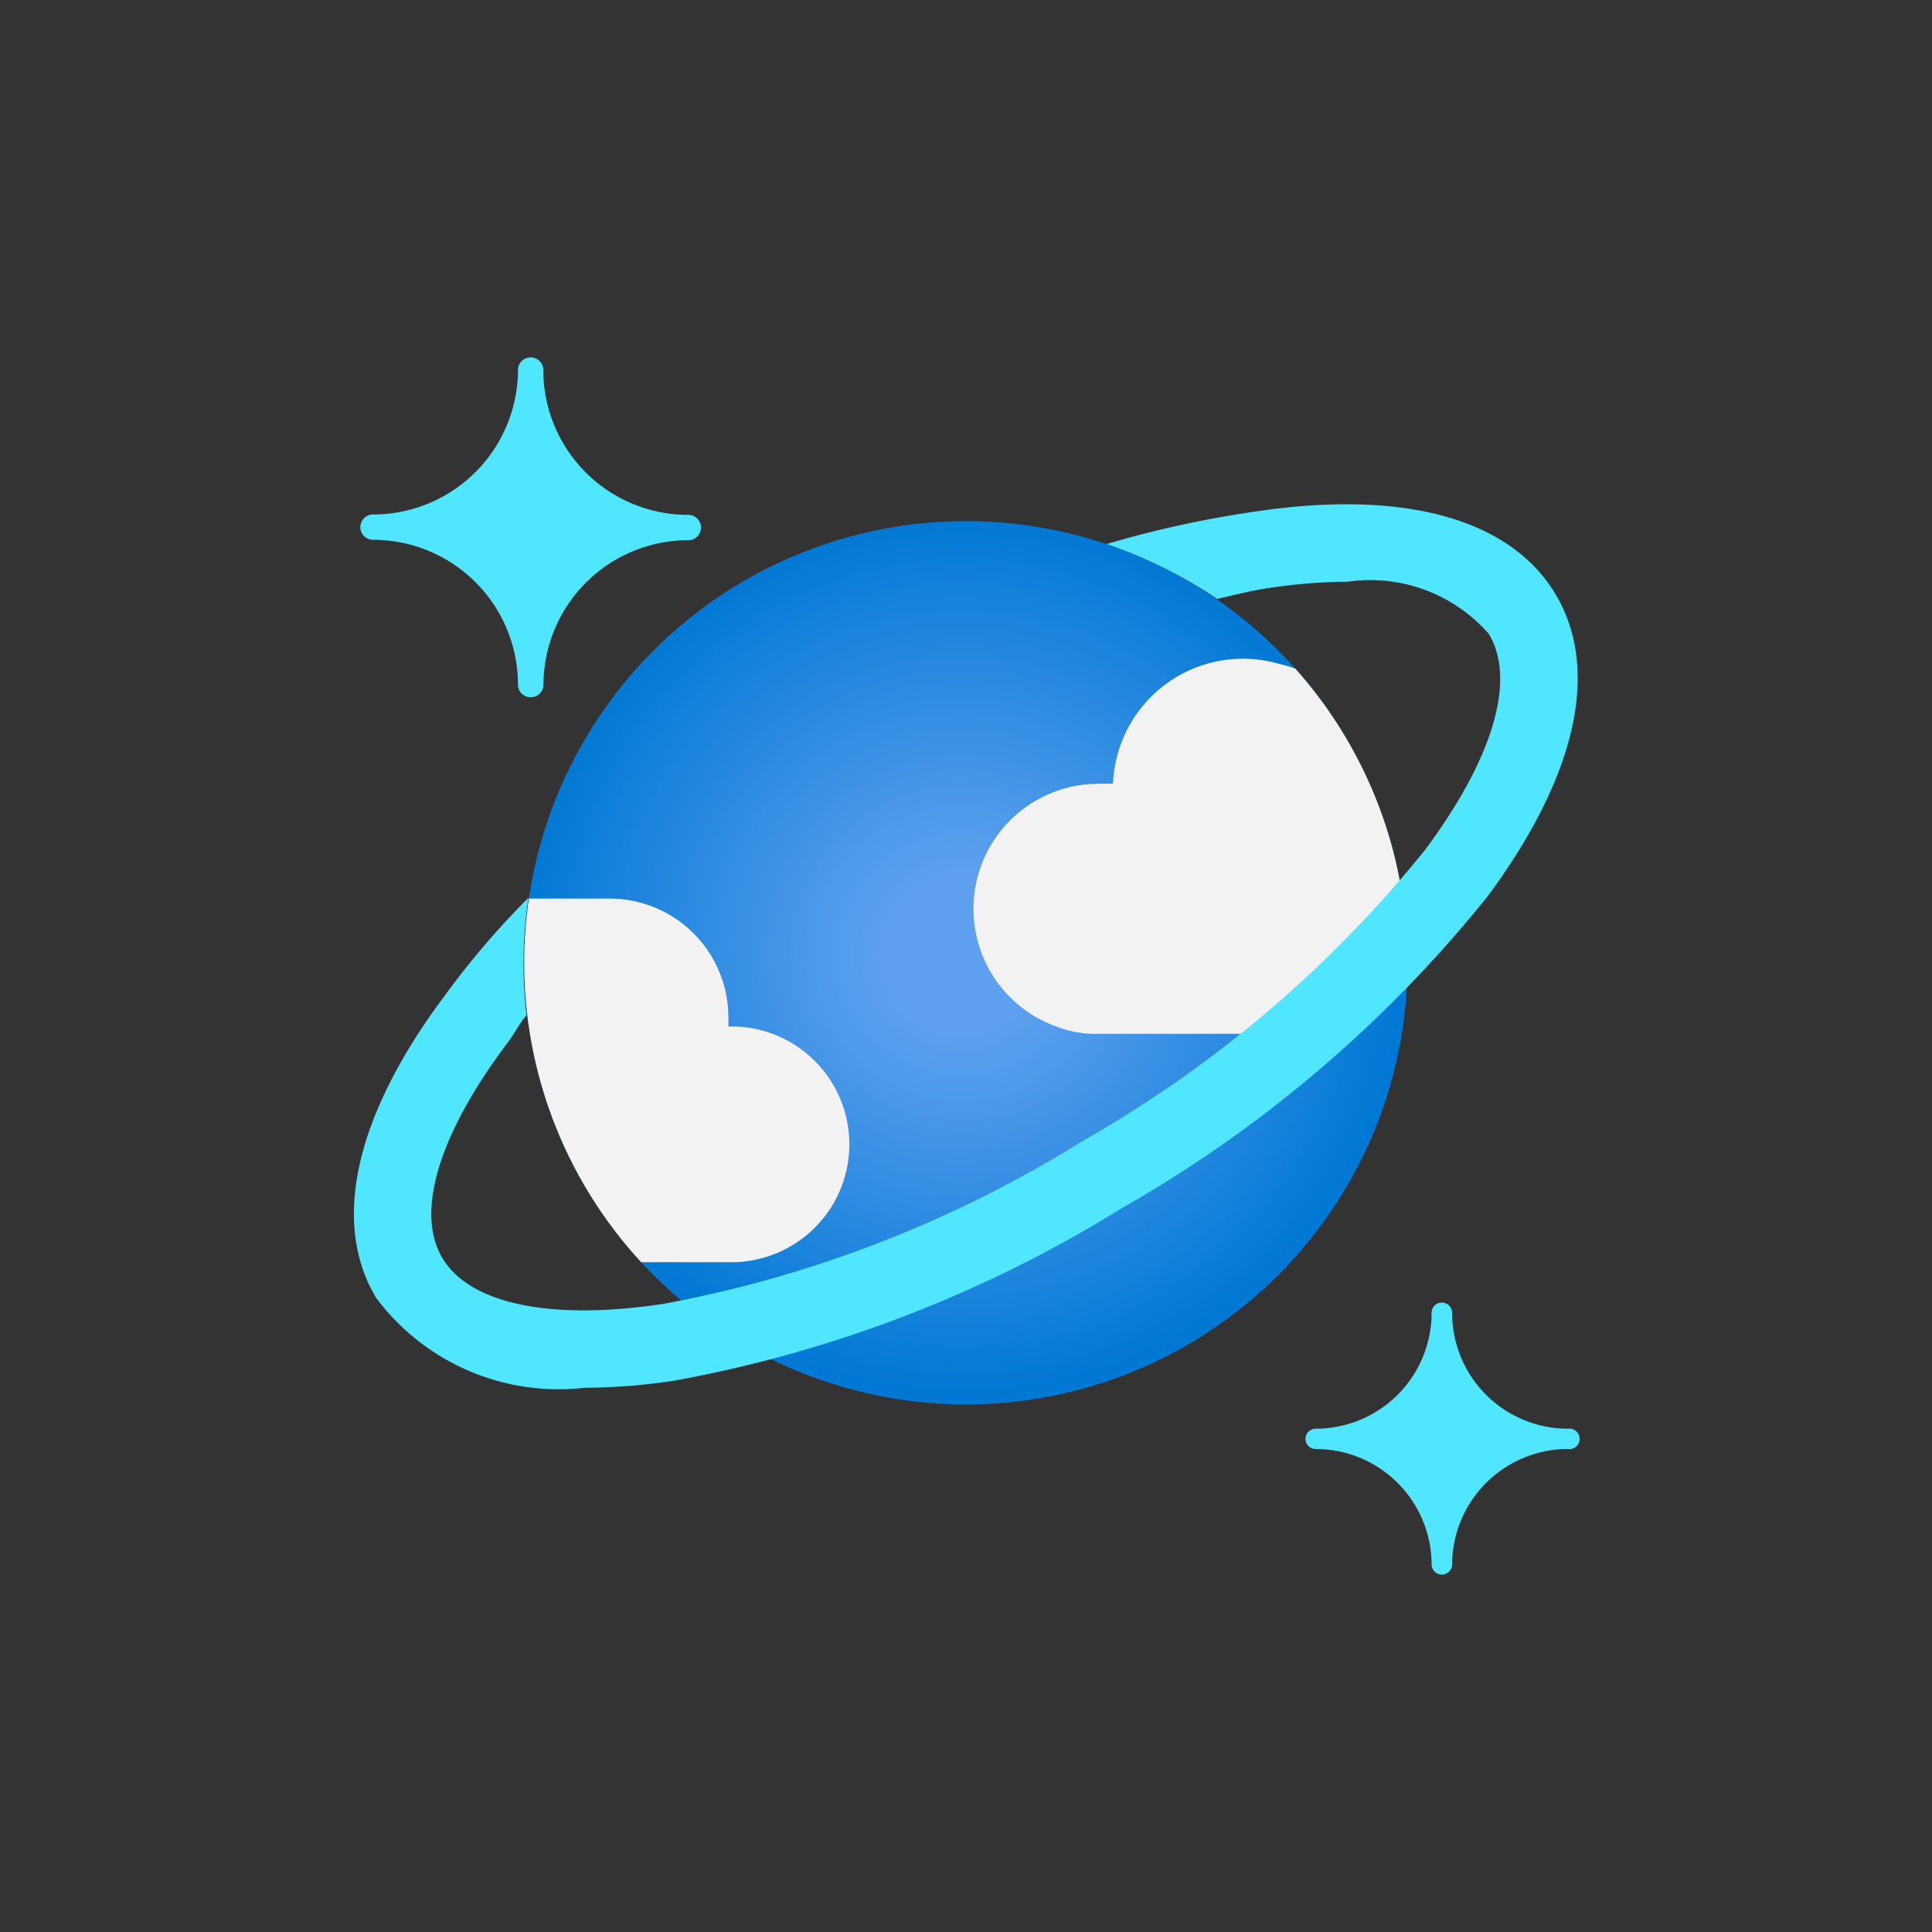
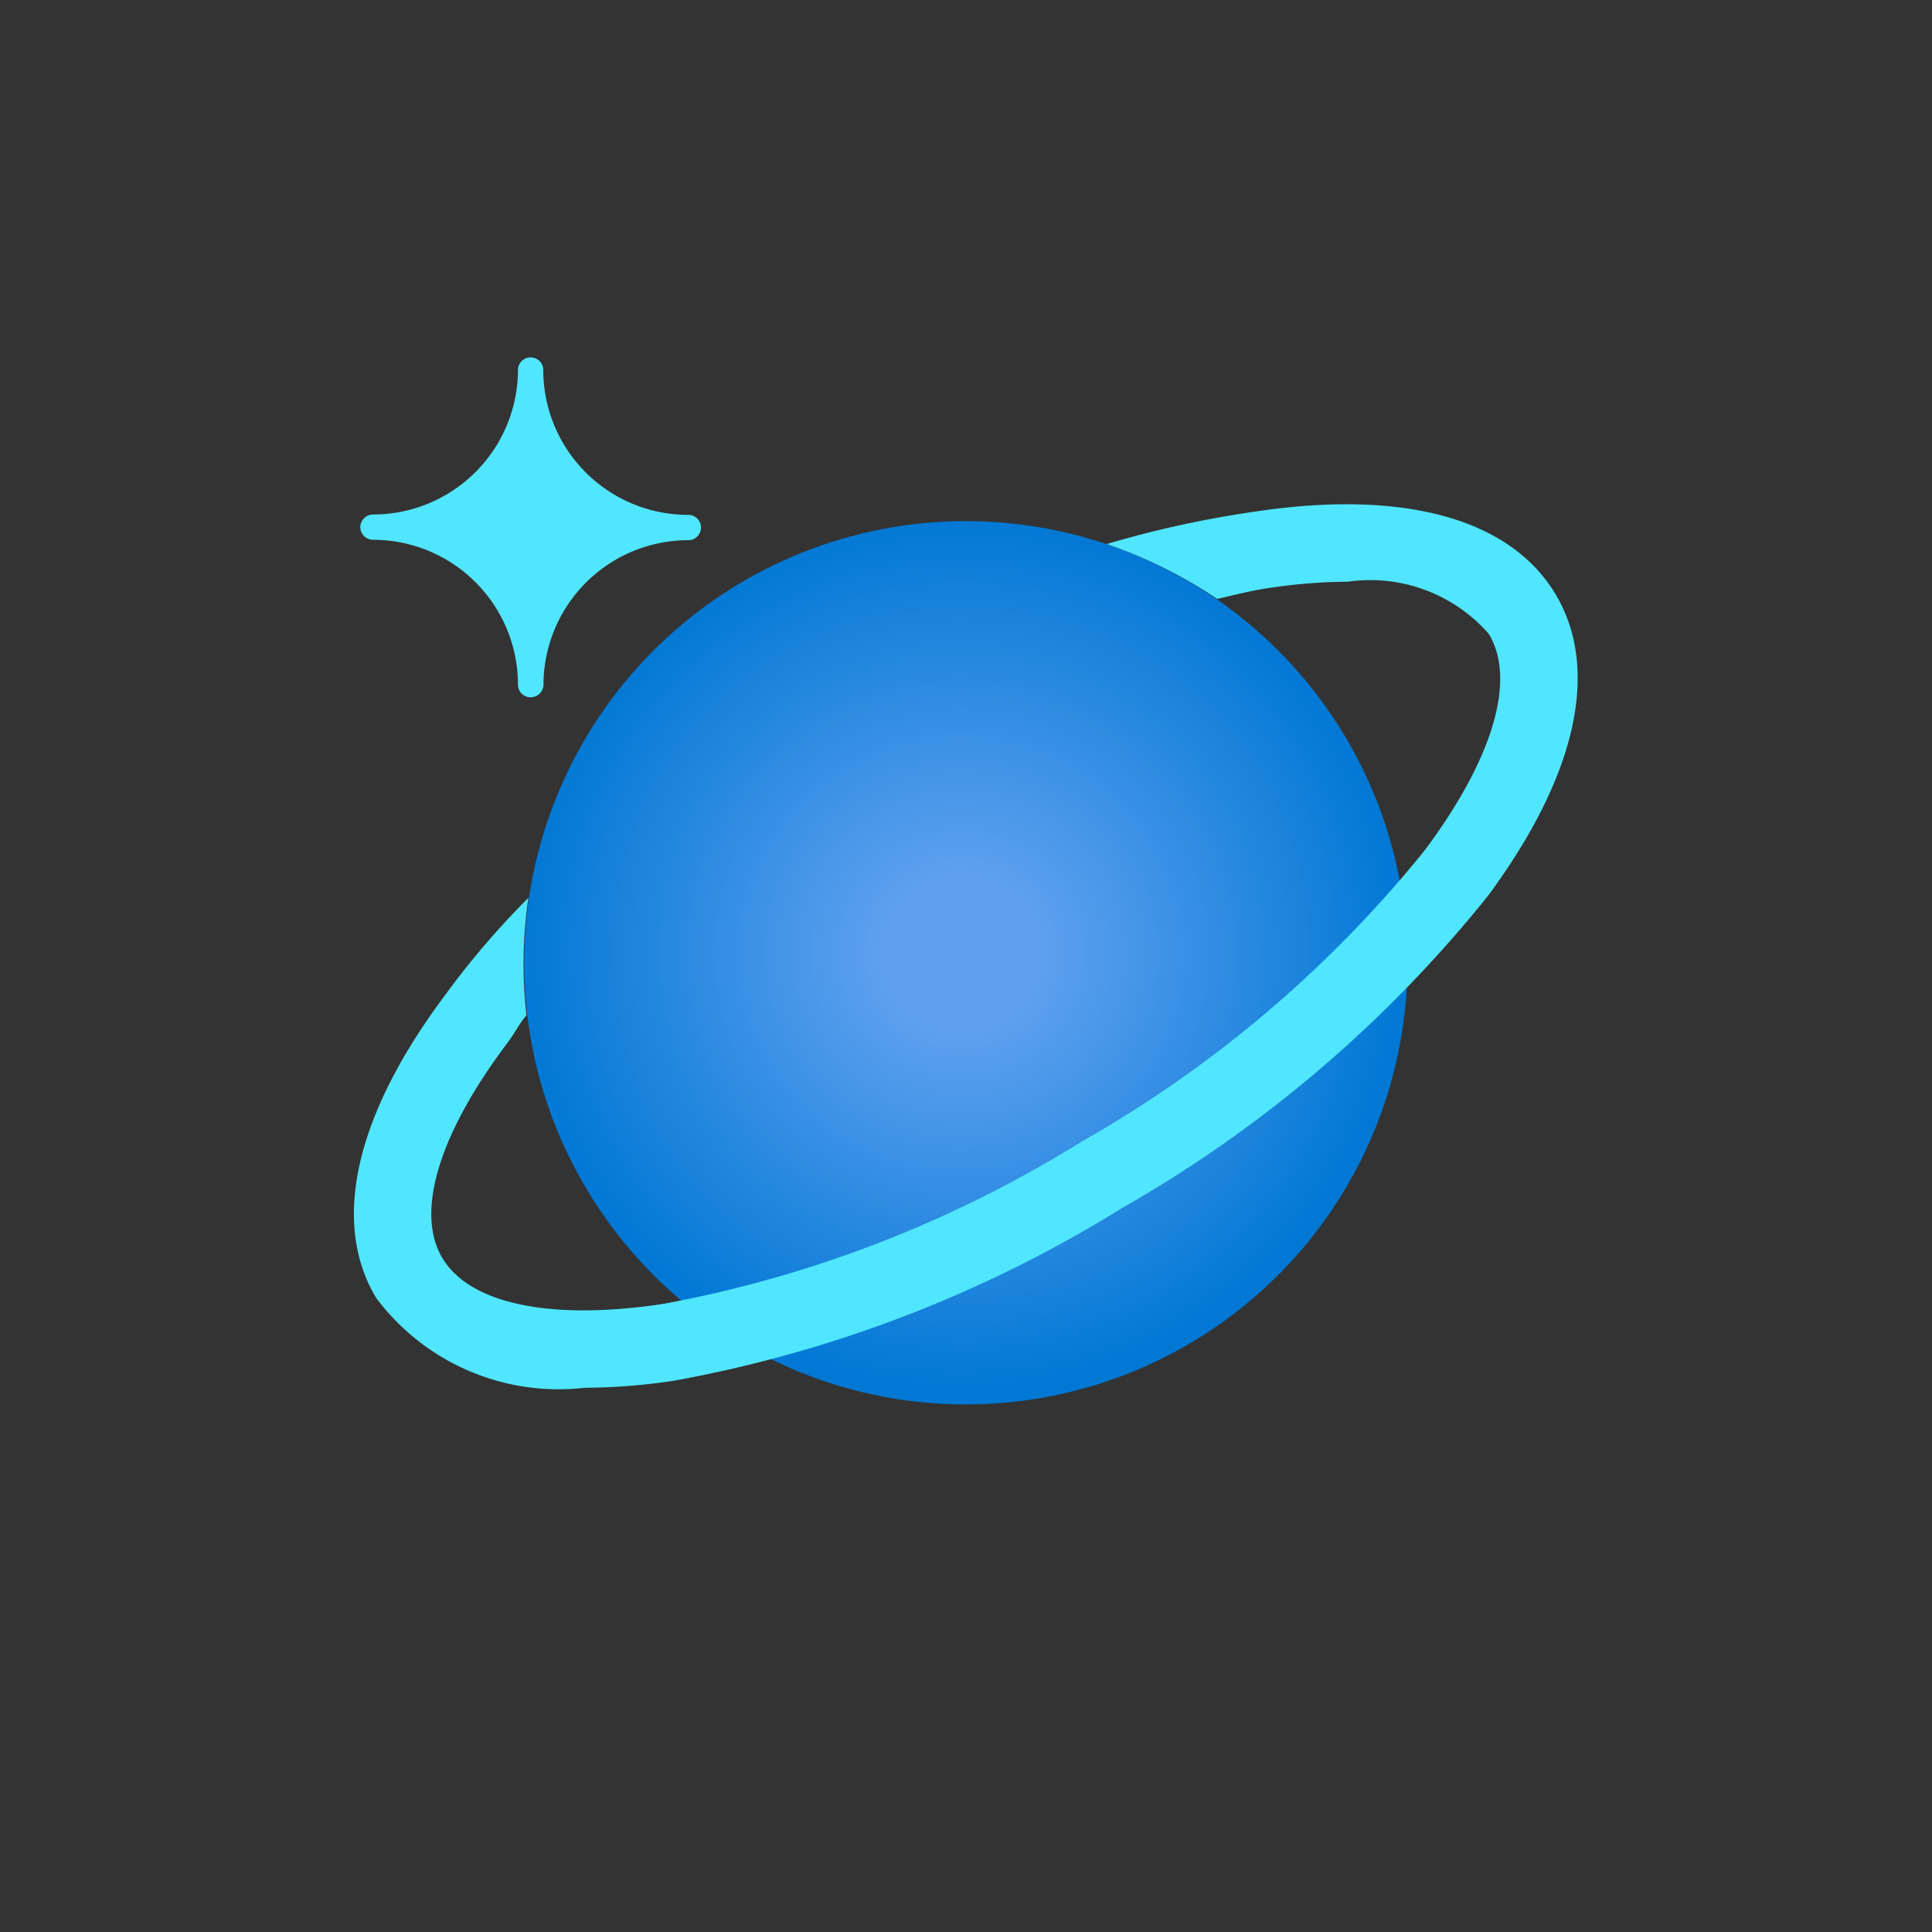
<svg xmlns="http://www.w3.org/2000/svg" id="Layer_1" data-name="Layer 1" viewBox="0 0 100 100">
  <rect x="0" y="0" width="100" height="100" fill="#333333" stroke="none" />
  <defs>
    <style>.cls-1{fill:none;}.cls-2{fill:#50e6ff;}.cls-3{fill:url(#radial-gradient);}.cls-4{clip-path:url(#clip-path);}.cls-5{fill:#f2f2f2;}</style>
    <radialGradient id="radial-gradient" cx="-93.12" cy="239.52" r="22.18" gradientTransform="translate(146.61 -197.35) scale(1.04 1.03)" gradientUnits="userSpaceOnUse">
      <stop offset="0.18" stop-color="#5ea0ef" />
      <stop offset="1" stop-color="#0078d4" />
    </radialGradient>
    <clipPath id="clip-path">
      <path class="cls-1" d="M72.23,44.54A22.86,22.86,0,1,1,44.68,27.6h0A22.86,22.86,0,0,1,72.23,44.53Z" />
    </clipPath>
  </defs>
  <title>-</title>
-   <path class="cls-2" d="M27.47,36.09a.65.65,0,0,1-.66-.65h0a7.5,7.5,0,0,0-7.5-7.5.66.66,0,0,1-.66-.65h0a.66.66,0,0,1,.66-.66h0a7.5,7.5,0,0,0,7.5-7.5.65.65,0,0,1,.65-.63h0a.65.65,0,0,1,.66.65h0a7.5,7.5,0,0,0,7.5,7.5.65.65,0,0,1,.66.65h0a.65.65,0,0,1-.65.66h0a7.5,7.5,0,0,0-7.5,7.5h0A.66.66,0,0,1,27.47,36.09Z" />
-   <path class="cls-2" d="M74.62,81.5A.53.53,0,0,1,74.1,81h0a6,6,0,0,0-6-6,.53.53,0,0,1-.53-.52h0a.53.53,0,0,1,.53-.53h0a6,6,0,0,0,6-6,.53.53,0,0,1,.53-.53h0a.53.53,0,0,1,.53.53h0a6,6,0,0,0,6,6,.53.53,0,1,1,0,1.05h0a6,6,0,0,0-6,6A.53.53,0,0,1,74.62,81.5Z" />
+   <path class="cls-2" d="M27.47,36.09a.65.65,0,0,1-.66-.65h0a7.5,7.5,0,0,0-7.5-7.5.66.66,0,0,1-.66-.65h0a.66.66,0,0,1,.66-.66h0a7.5,7.5,0,0,0,7.5-7.5.65.65,0,0,1,.65-.63h0a.65.65,0,0,1,.66.65h0a7.5,7.5,0,0,0,7.5,7.5.65.65,0,0,1,.66.65h0a.65.65,0,0,1-.65.66h0a7.5,7.5,0,0,0-7.5,7.5h0A.66.66,0,0,1,27.47,36.09" />
  <path class="cls-3" d="M72.23,44.54A22.86,22.86,0,1,1,44.68,27.6h0A22.86,22.86,0,0,1,72.23,44.53Z" />
  <g class="cls-4">
-     <path class="cls-5" d="M37.72,65.33A6.1,6.1,0,0,0,38,53.13h-.3a4.86,4.86,0,0,0,0-.52,6.15,6.15,0,0,0-6.18-6.1H27A23.29,23.29,0,0,0,33,65.33Z" />
-     <path class="cls-5" d="M72.52,45.59a.35.35,0,0,0,0-.16,22.27,22.27,0,0,0-5.24-10.73,6.8,6.8,0,0,0-1.08-.34,6.73,6.73,0,0,0-8.59,6.21,7.45,7.45,0,0,0-.75,0,6.47,6.47,0,0,0-2.16,12.57,5.41,5.41,0,0,0,2,.37h7.56A50.12,50.12,0,0,0,72.52,45.59Z" />
-   </g>
+     </g>
  <path class="cls-2" d="M80.51,30.75c-2.34-3.9-7.82-5.42-15.48-4.28a54.41,54.41,0,0,0-7.75,1.69A24,24,0,0,1,63,31c.88-.2,1.8-.44,2.65-.56a27.9,27.9,0,0,1,4.11-.33,8.15,8.15,0,0,1,7.3,2.7h0c1.43,2.37.23,6.44-3.3,11.18A62.3,62.3,0,0,1,56,59.08a62.43,62.43,0,0,1-21.68,8.41c-5.83.88-10,0-11.42-2.37S22.72,58.69,26.25,54c.44-.59.54-.88,1-1.46a23.29,23.29,0,0,1,.1-6.07A43,43,0,0,0,23,51.56c-4.62,6.18-5.87,11.72-3.53,15.62a11.79,11.79,0,0,0,10.8,4.65,31.42,31.42,0,0,0,4.65-.37,66.51,66.51,0,0,0,23.17-8.94A66.34,66.34,0,0,0,77,46.39C81.59,40.2,82.85,34.65,80.51,30.75Z" />
</svg>